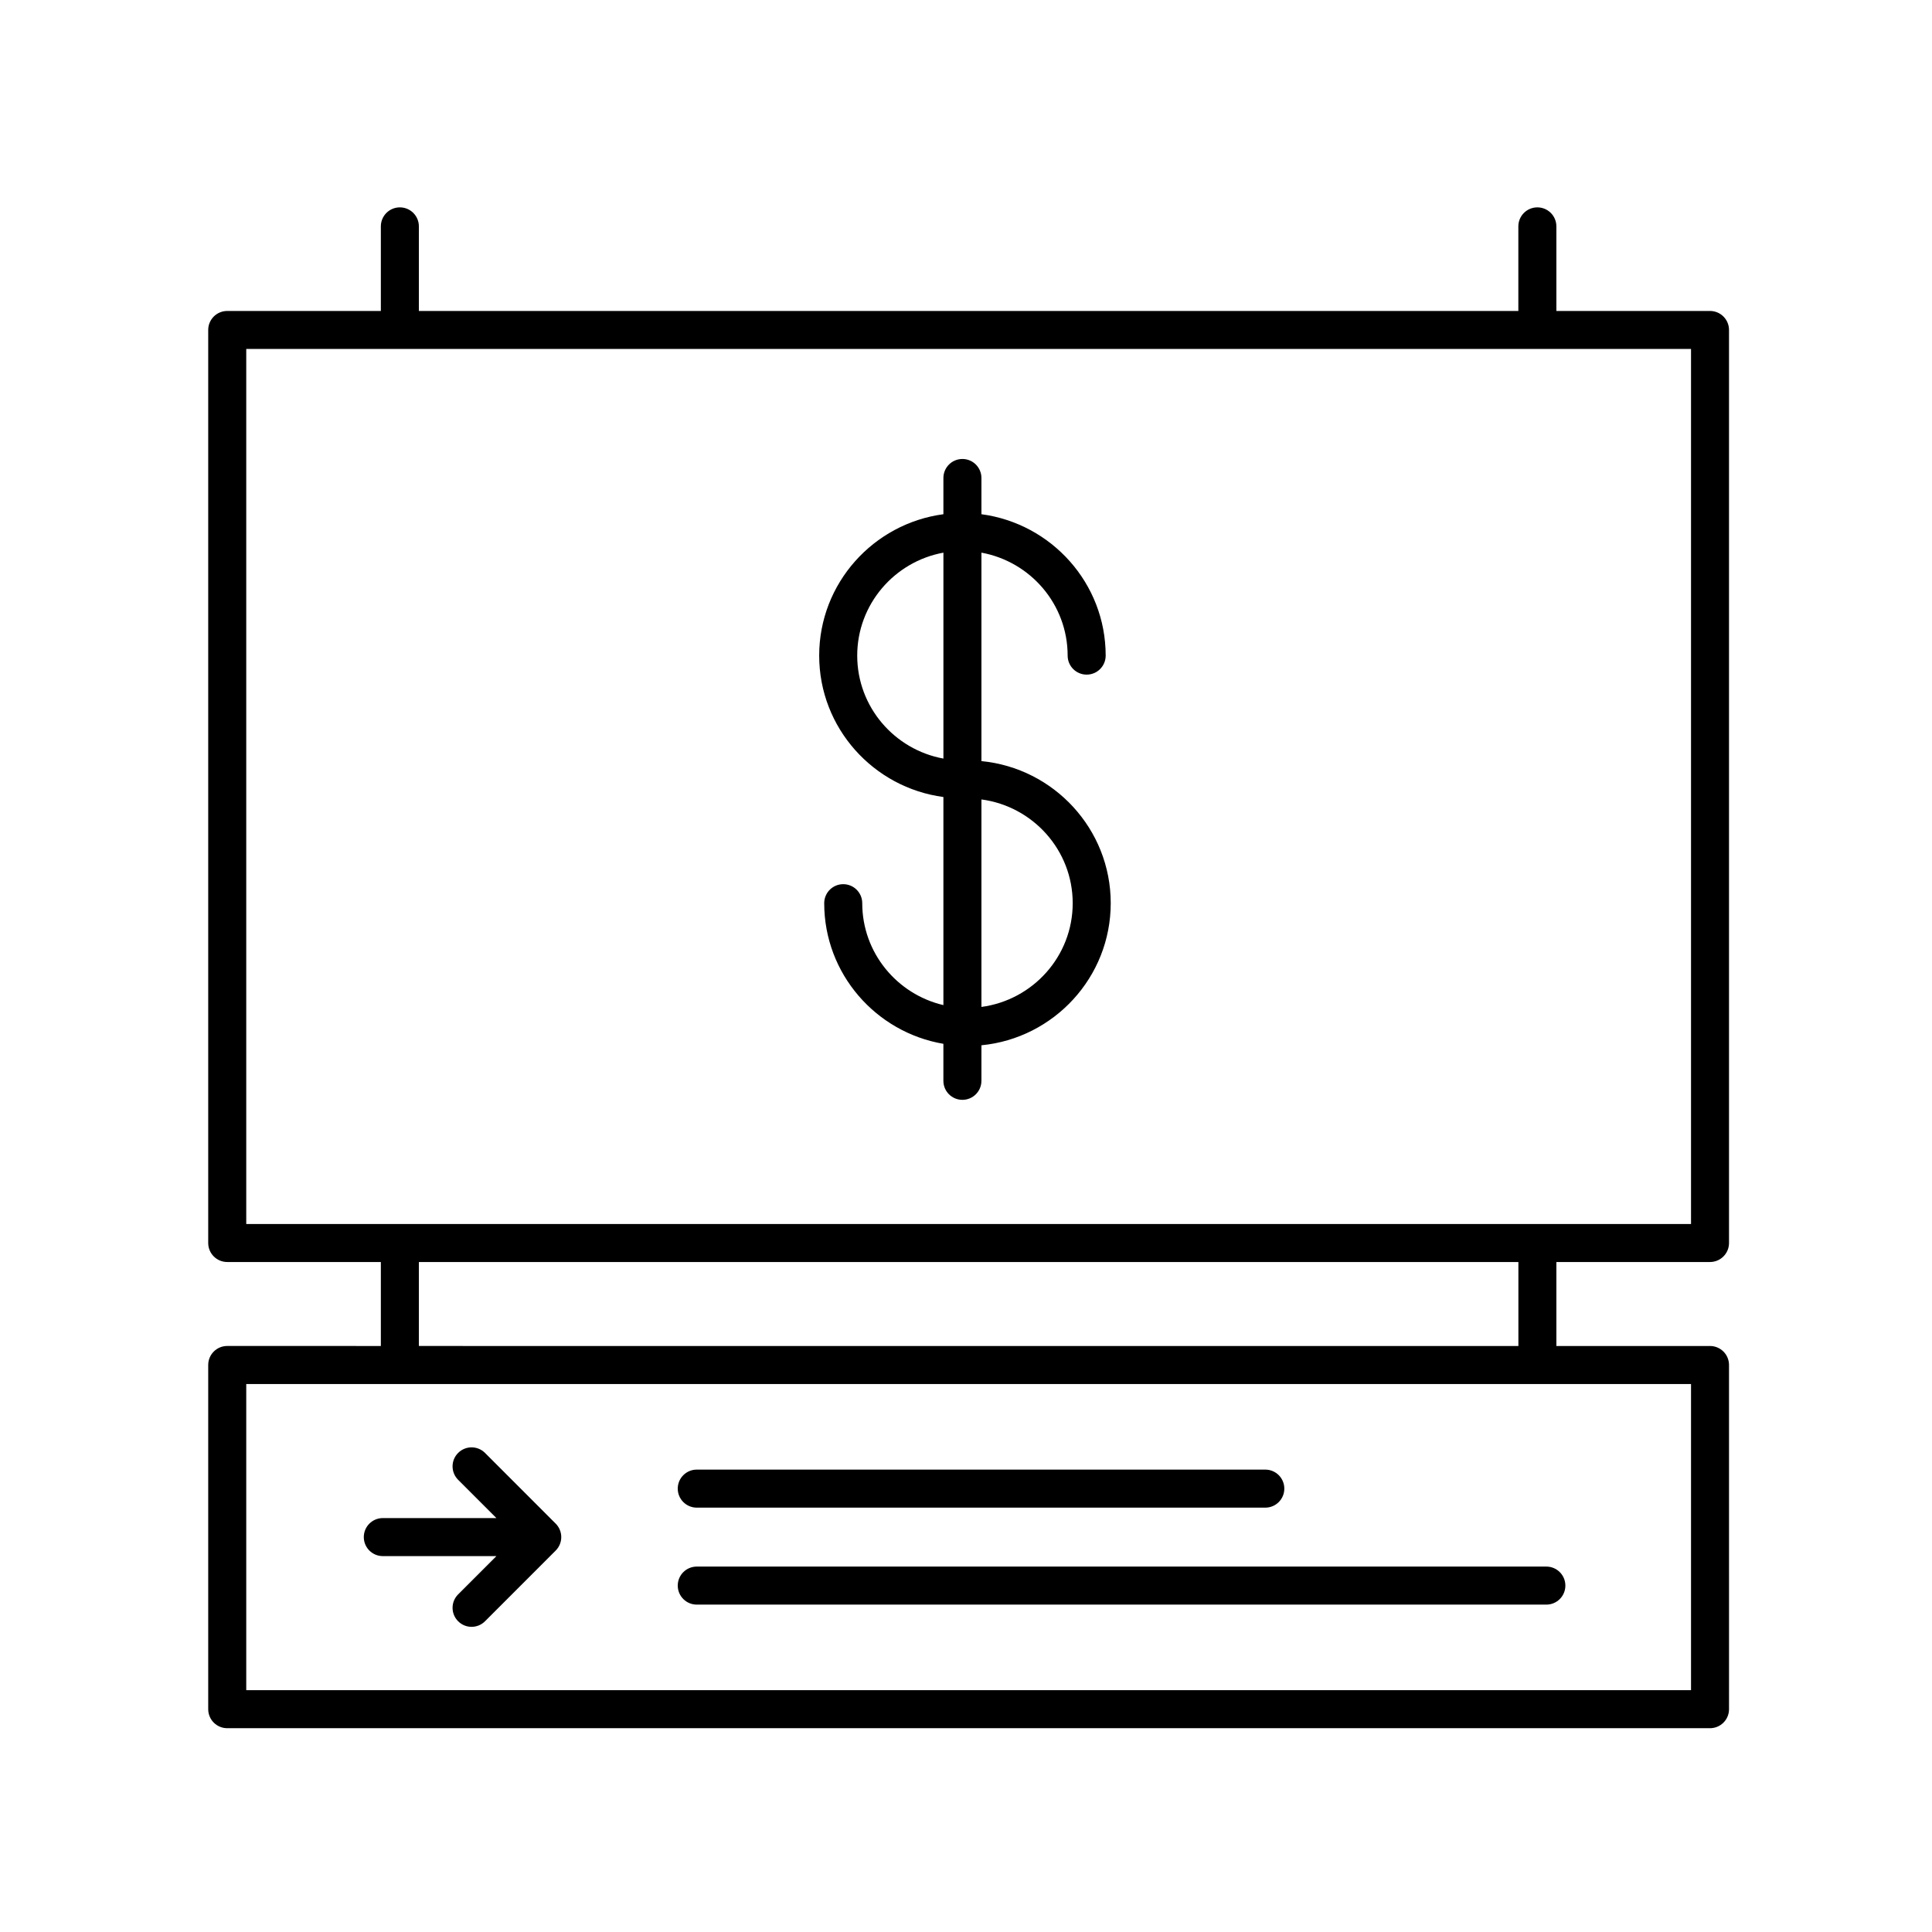
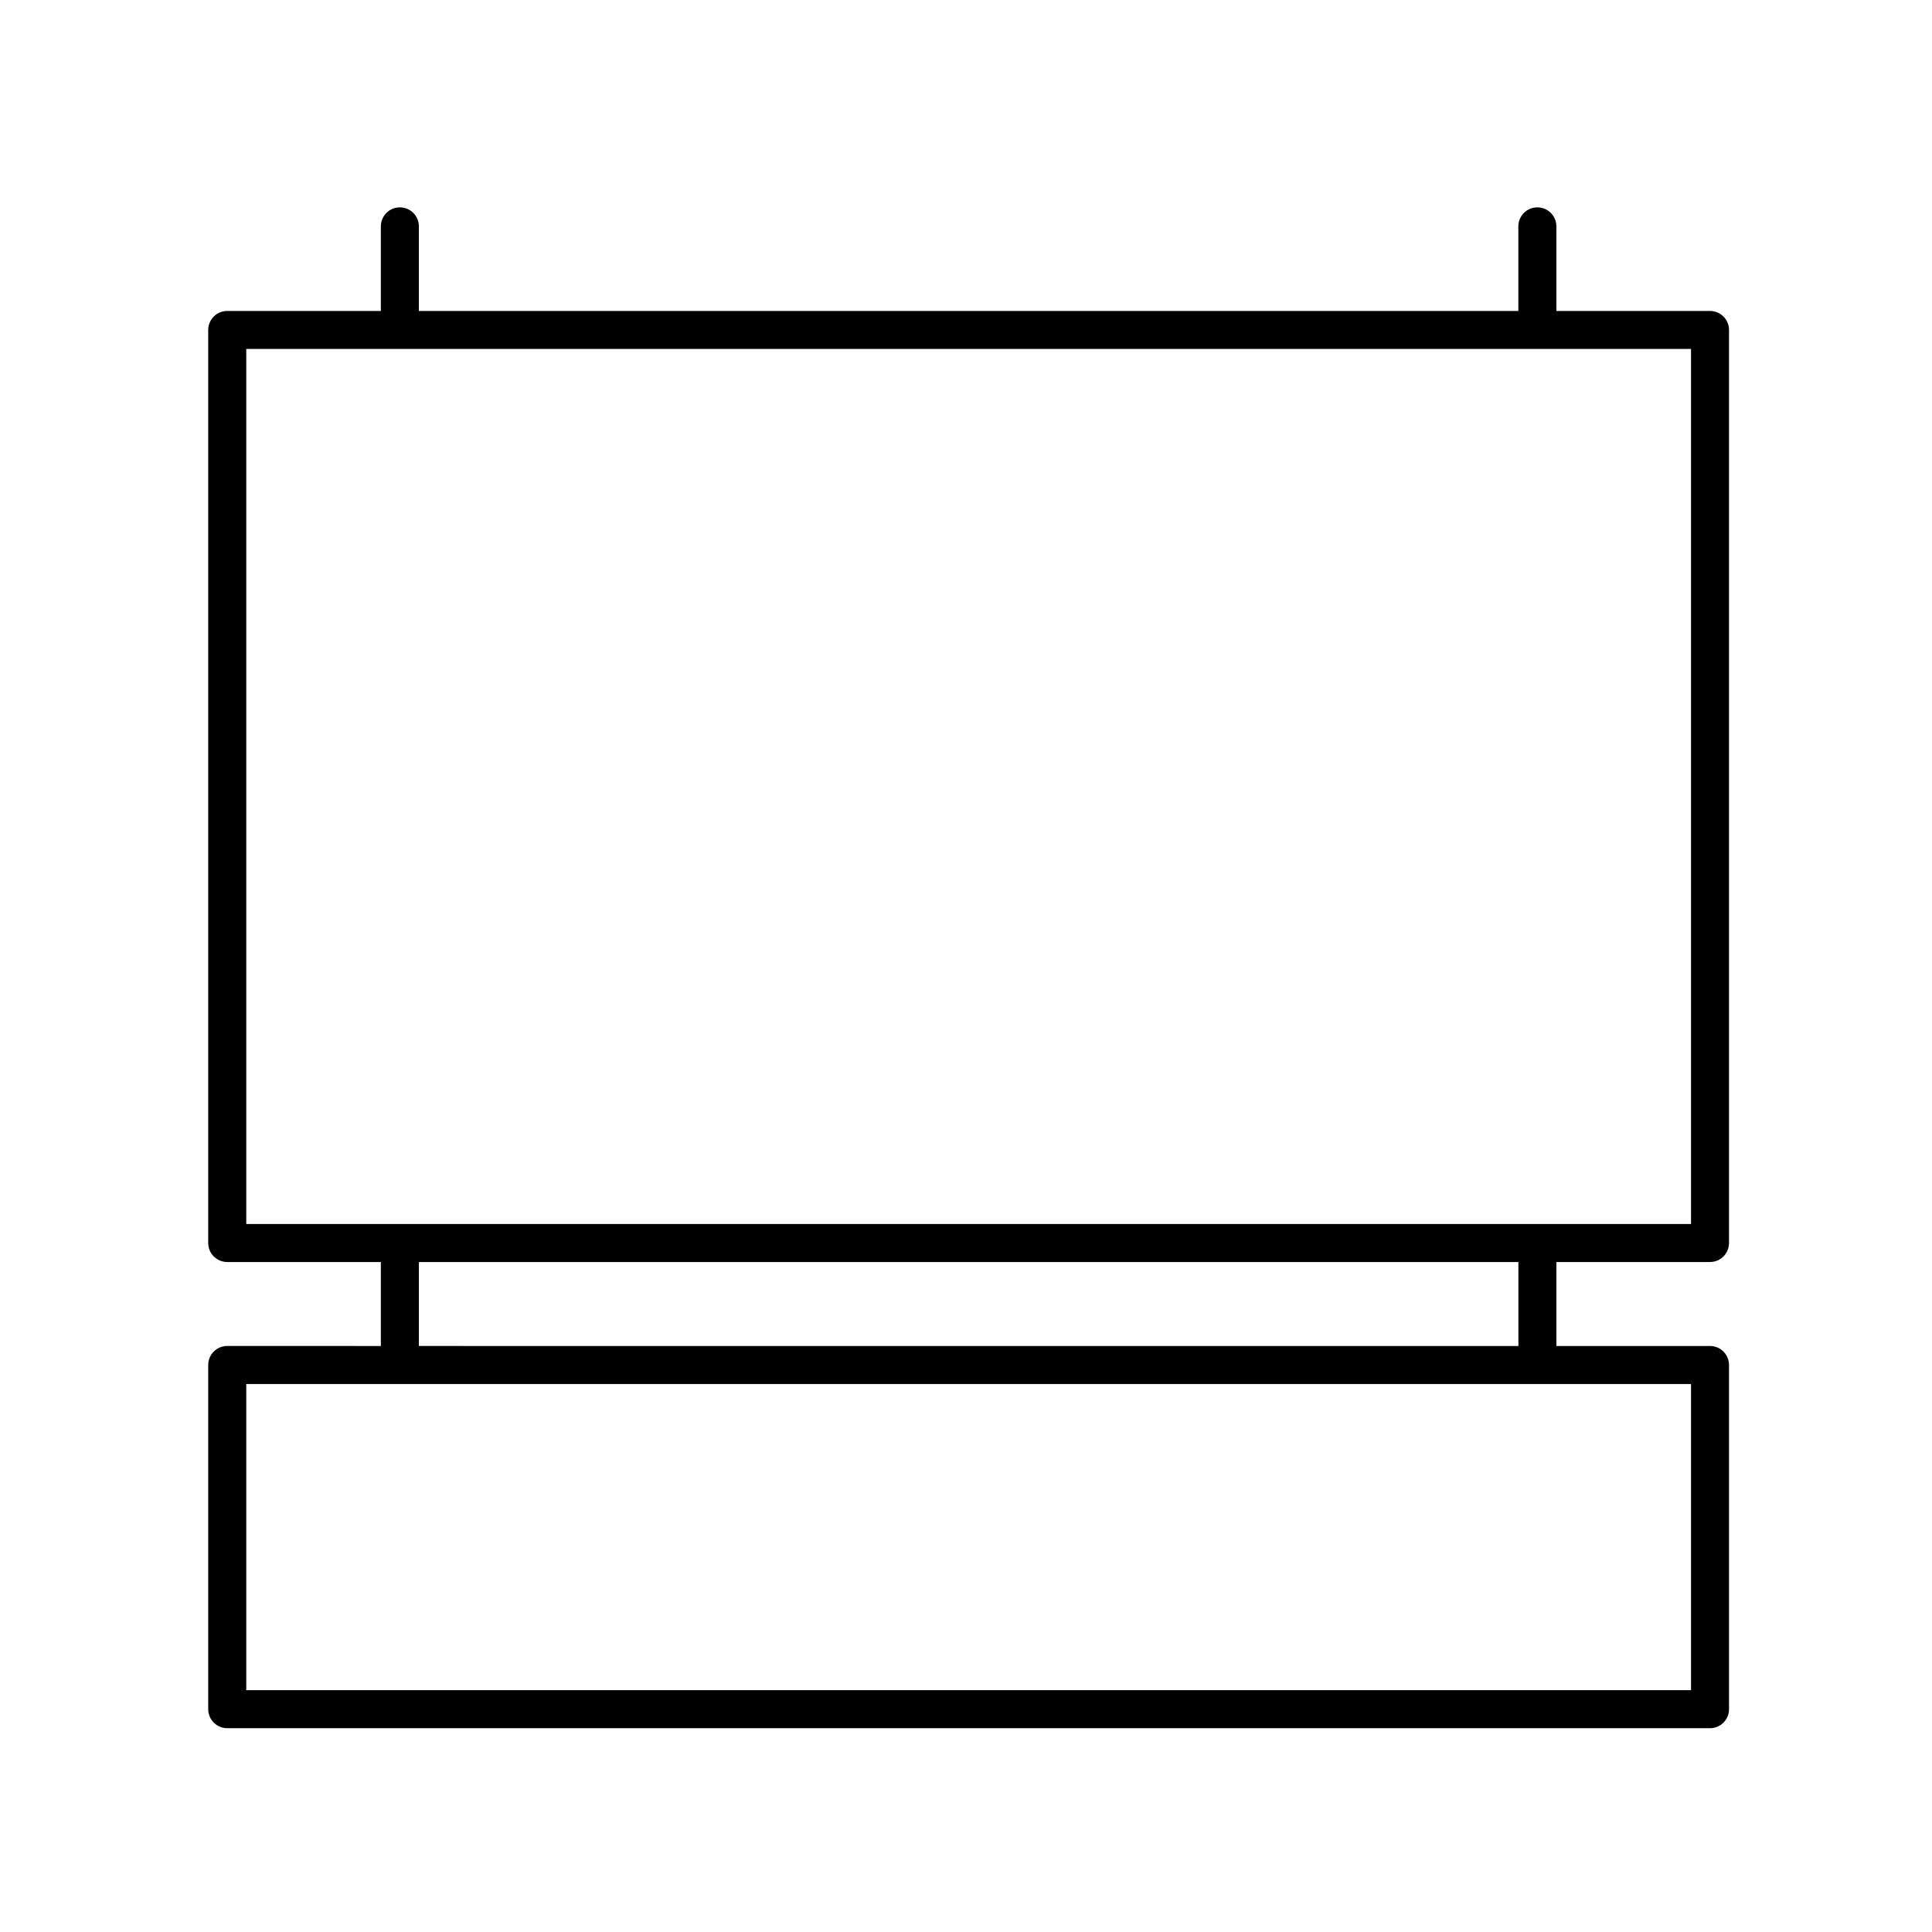
<svg xmlns="http://www.w3.org/2000/svg" fill="#000000" width="800px" height="800px" version="1.1" viewBox="144 144 512 512">
  <g>
-     <path d="m328.65 543.54h150.67c2.785 0 5.039-2.254 5.039-5.039s-2.254-5.039-5.039-5.039h-150.67c-2.785 0-5.039 2.254-5.039 5.039s2.254 5.039 5.039 5.039z" />
-     <path d="m553.8 559.16h-225.15c-2.785 0-5.039 2.254-5.039 5.039 0 2.785 2.254 5.039 5.039 5.039h225.15c2.785 0 5.039-2.254 5.039-5.039 0-2.785-2.254-5.039-5.039-5.039z" />
    <path d="m204.22 601.99h392.95c2.785 0 5.039-2.254 5.039-5.039l-0.004-91.211c0-2.785-2.254-5.039-5.039-5.039h-40.711v-22.254h40.711c2.785 0 5.039-2.254 5.039-5.039v-241.96c0-2.785-2.254-5.039-5.039-5.039h-40.711v-22.414c0-2.785-2.254-5.039-5.039-5.039-2.785 0-5.039 2.254-5.039 5.039v22.414h-291.37v-22.414c0-2.785-2.254-5.039-5.039-5.039s-5.039 2.254-5.039 5.039v22.414h-40.711c-2.785 0-5.039 2.254-5.039 5.039v241.96c0 2.785 2.254 5.039 5.039 5.039h40.711v22.254l-40.711-0.004c-2.785 0-5.039 2.254-5.039 5.039v91.211c0 2.789 2.254 5.043 5.039 5.043zm5.039-365.51h382.88v231.89l-382.88 0.004zm45.75 241.97h291.38v22.254l-291.38-0.004zm-45.75 32.328h382.88v81.133h-382.88z" />
-     <path d="m292.36 549.42c-0.258-0.621-0.629-1.18-1.094-1.641l-18.73-18.738c-1.969-1.969-5.152-1.969-7.125 0-1.969 1.969-1.969 5.152 0 7.125l10.141 10.141h-30.102c-2.785 0-5.039 2.254-5.039 5.039s2.254 5.039 5.039 5.039h30.102l-10.141 10.141c-1.969 1.969-1.969 5.152 0 7.125 0.984 0.984 2.273 1.477 3.562 1.477s2.578-0.492 3.562-1.477l18.73-18.738c0.469-0.469 0.836-1.023 1.094-1.641 0.508-1.234 0.508-2.621 0-3.852z" />
-     <path d="m404.09 345.7v-55.242c12.977 2.367 22.848 13.688 22.848 27.285 0 2.785 2.254 5.039 5.039 5.039 2.785 0 5.039-2.254 5.039-5.039 0-19.16-14.367-35-32.926-37.469v-9.602c0-2.785-2.254-5.039-5.039-5.039-2.785 0-5.039 2.254-5.039 5.039v9.602c-18.551 2.469-32.918 18.309-32.918 37.469 0 19.16 14.367 35 32.918 37.473v55.148c-12.309-2.883-21.508-13.887-21.508-27.008 0-2.785-2.254-5.039-5.039-5.039s-5.039 2.254-5.039 5.039c0 18.695 13.684 34.23 31.582 37.266v9.809c0 2.785 2.254 5.039 5.039 5.039 2.785 0 5.039-2.254 5.039-5.039l0.004-9.422c19.207-1.859 34.266-18.035 34.266-37.66s-15.059-35.789-34.266-37.648zm-32.918-27.957c0-13.598 9.871-24.918 22.844-27.285v54.574c-12.973-2.367-22.844-13.691-22.844-27.289zm32.918 93.102v-54.984c13.629 1.812 24.188 13.43 24.188 27.492s-10.559 25.68-24.188 27.492z" />
  </g>
</svg>